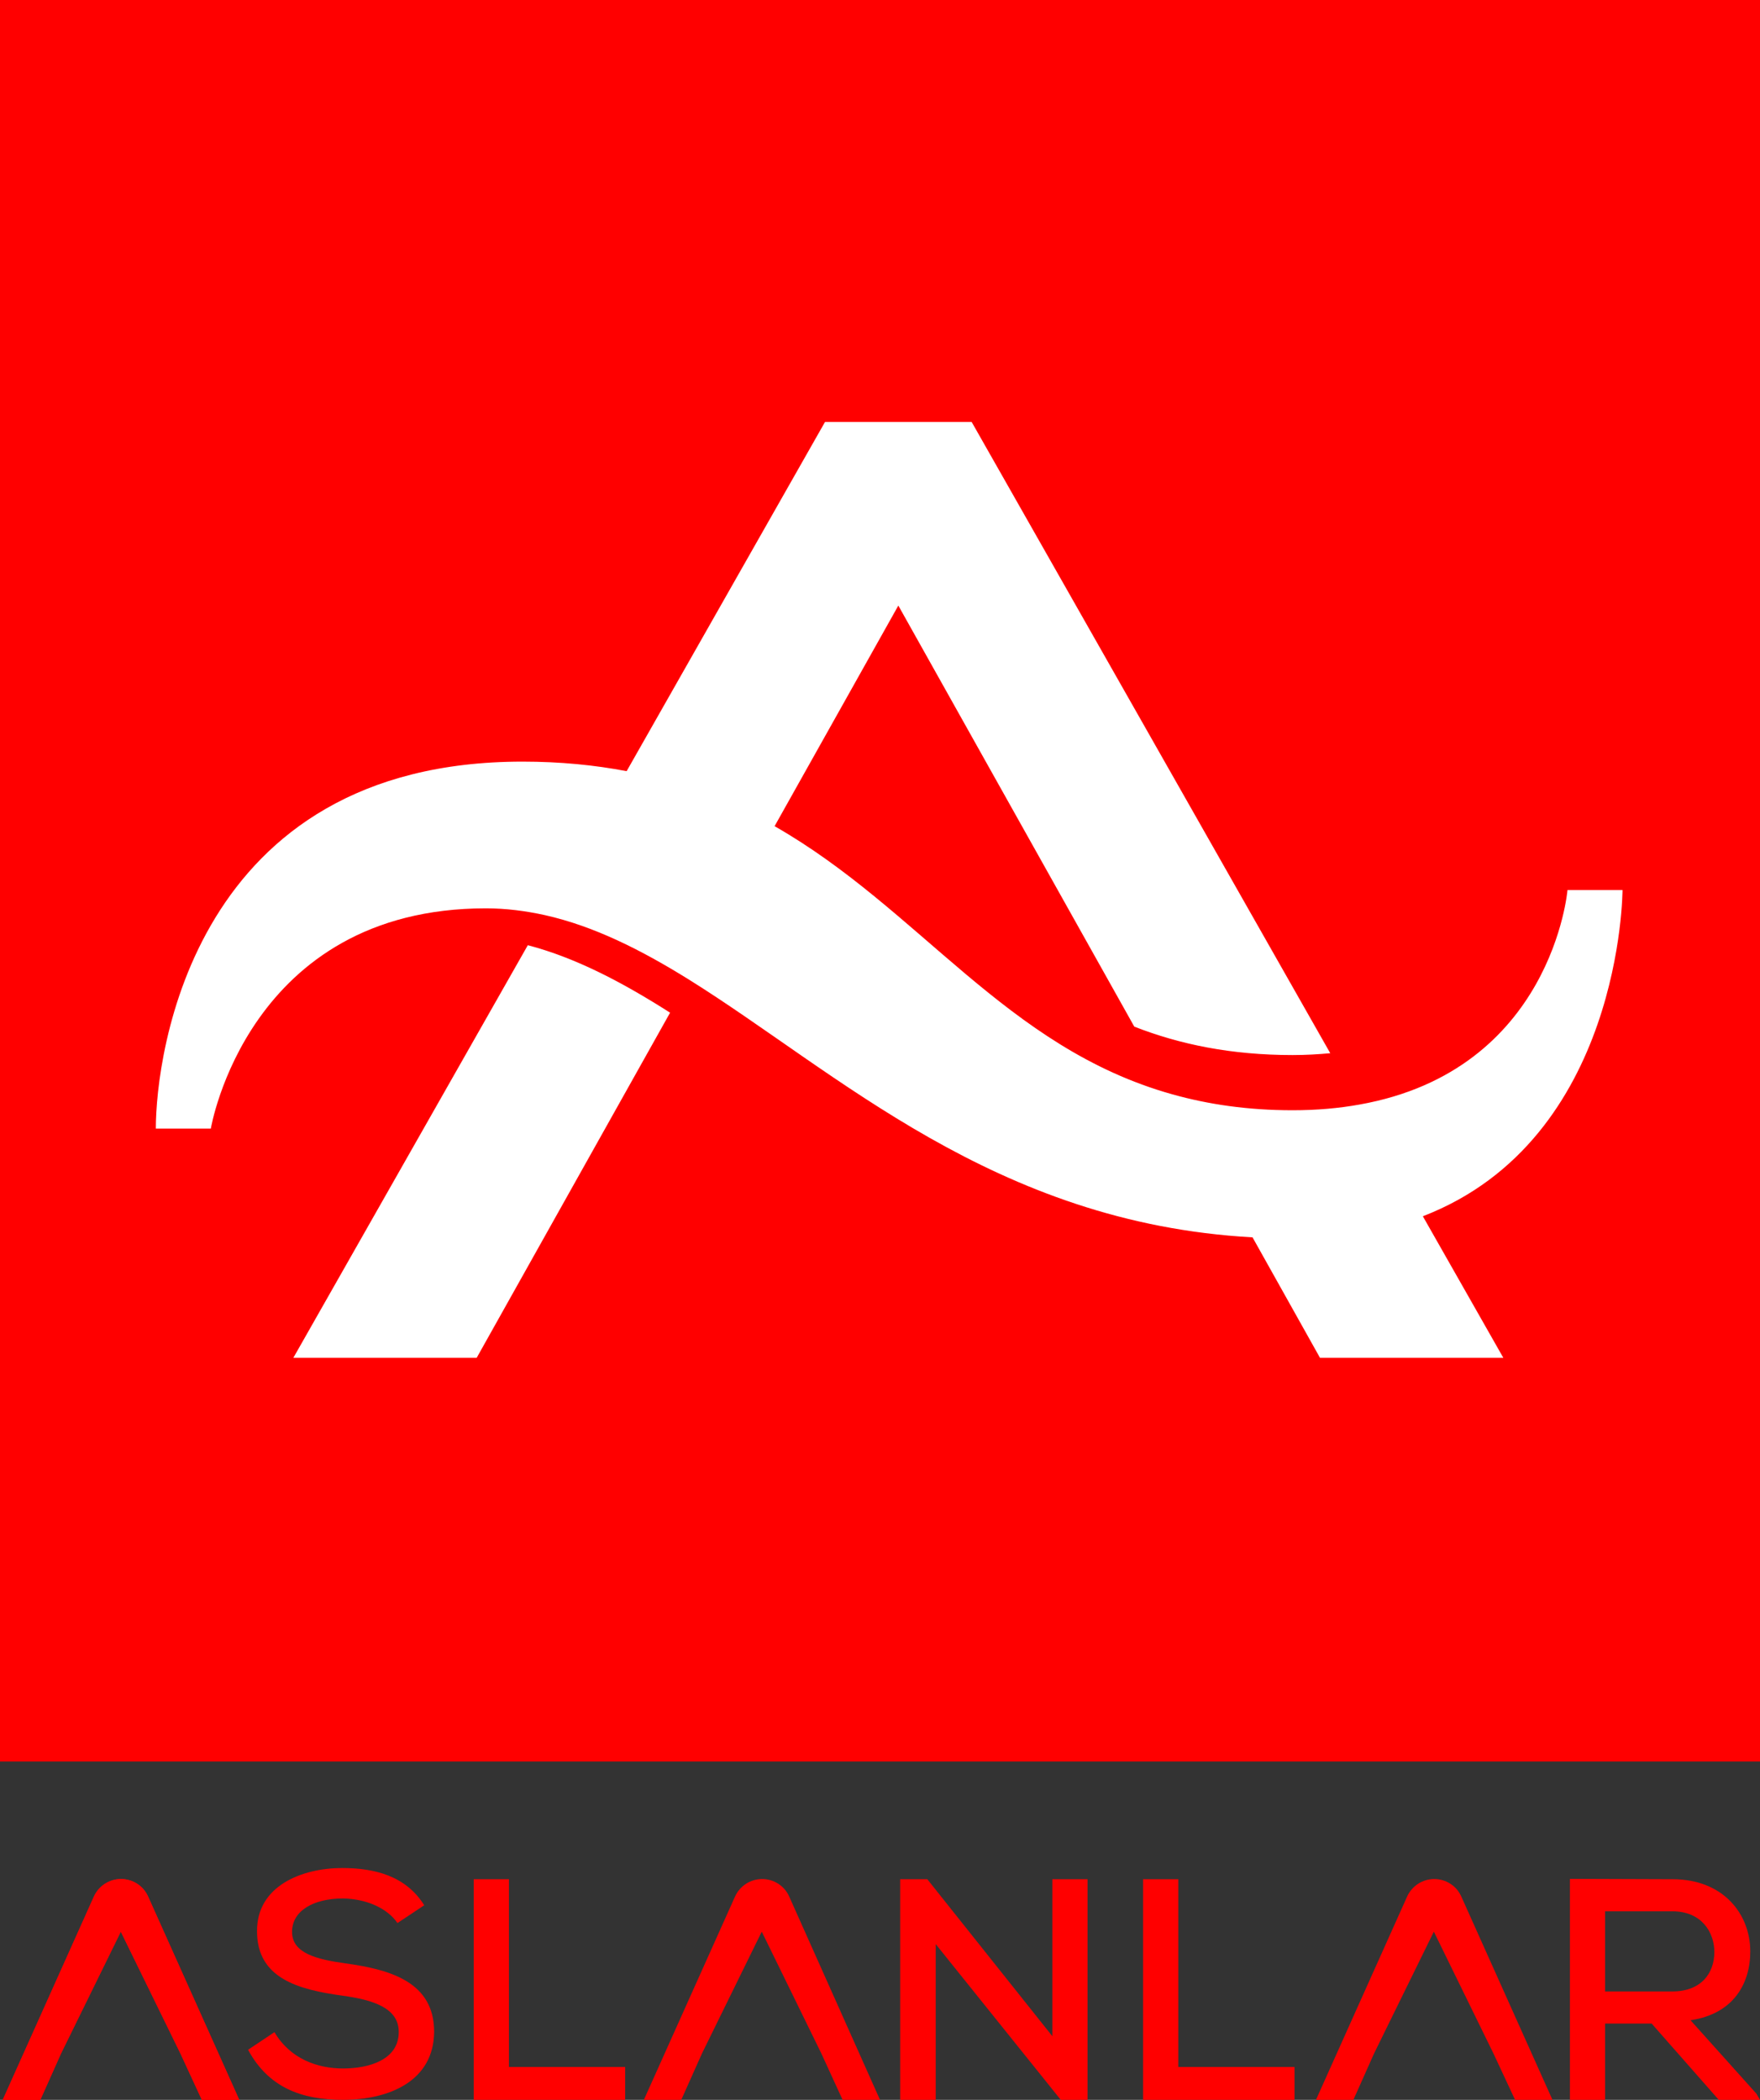
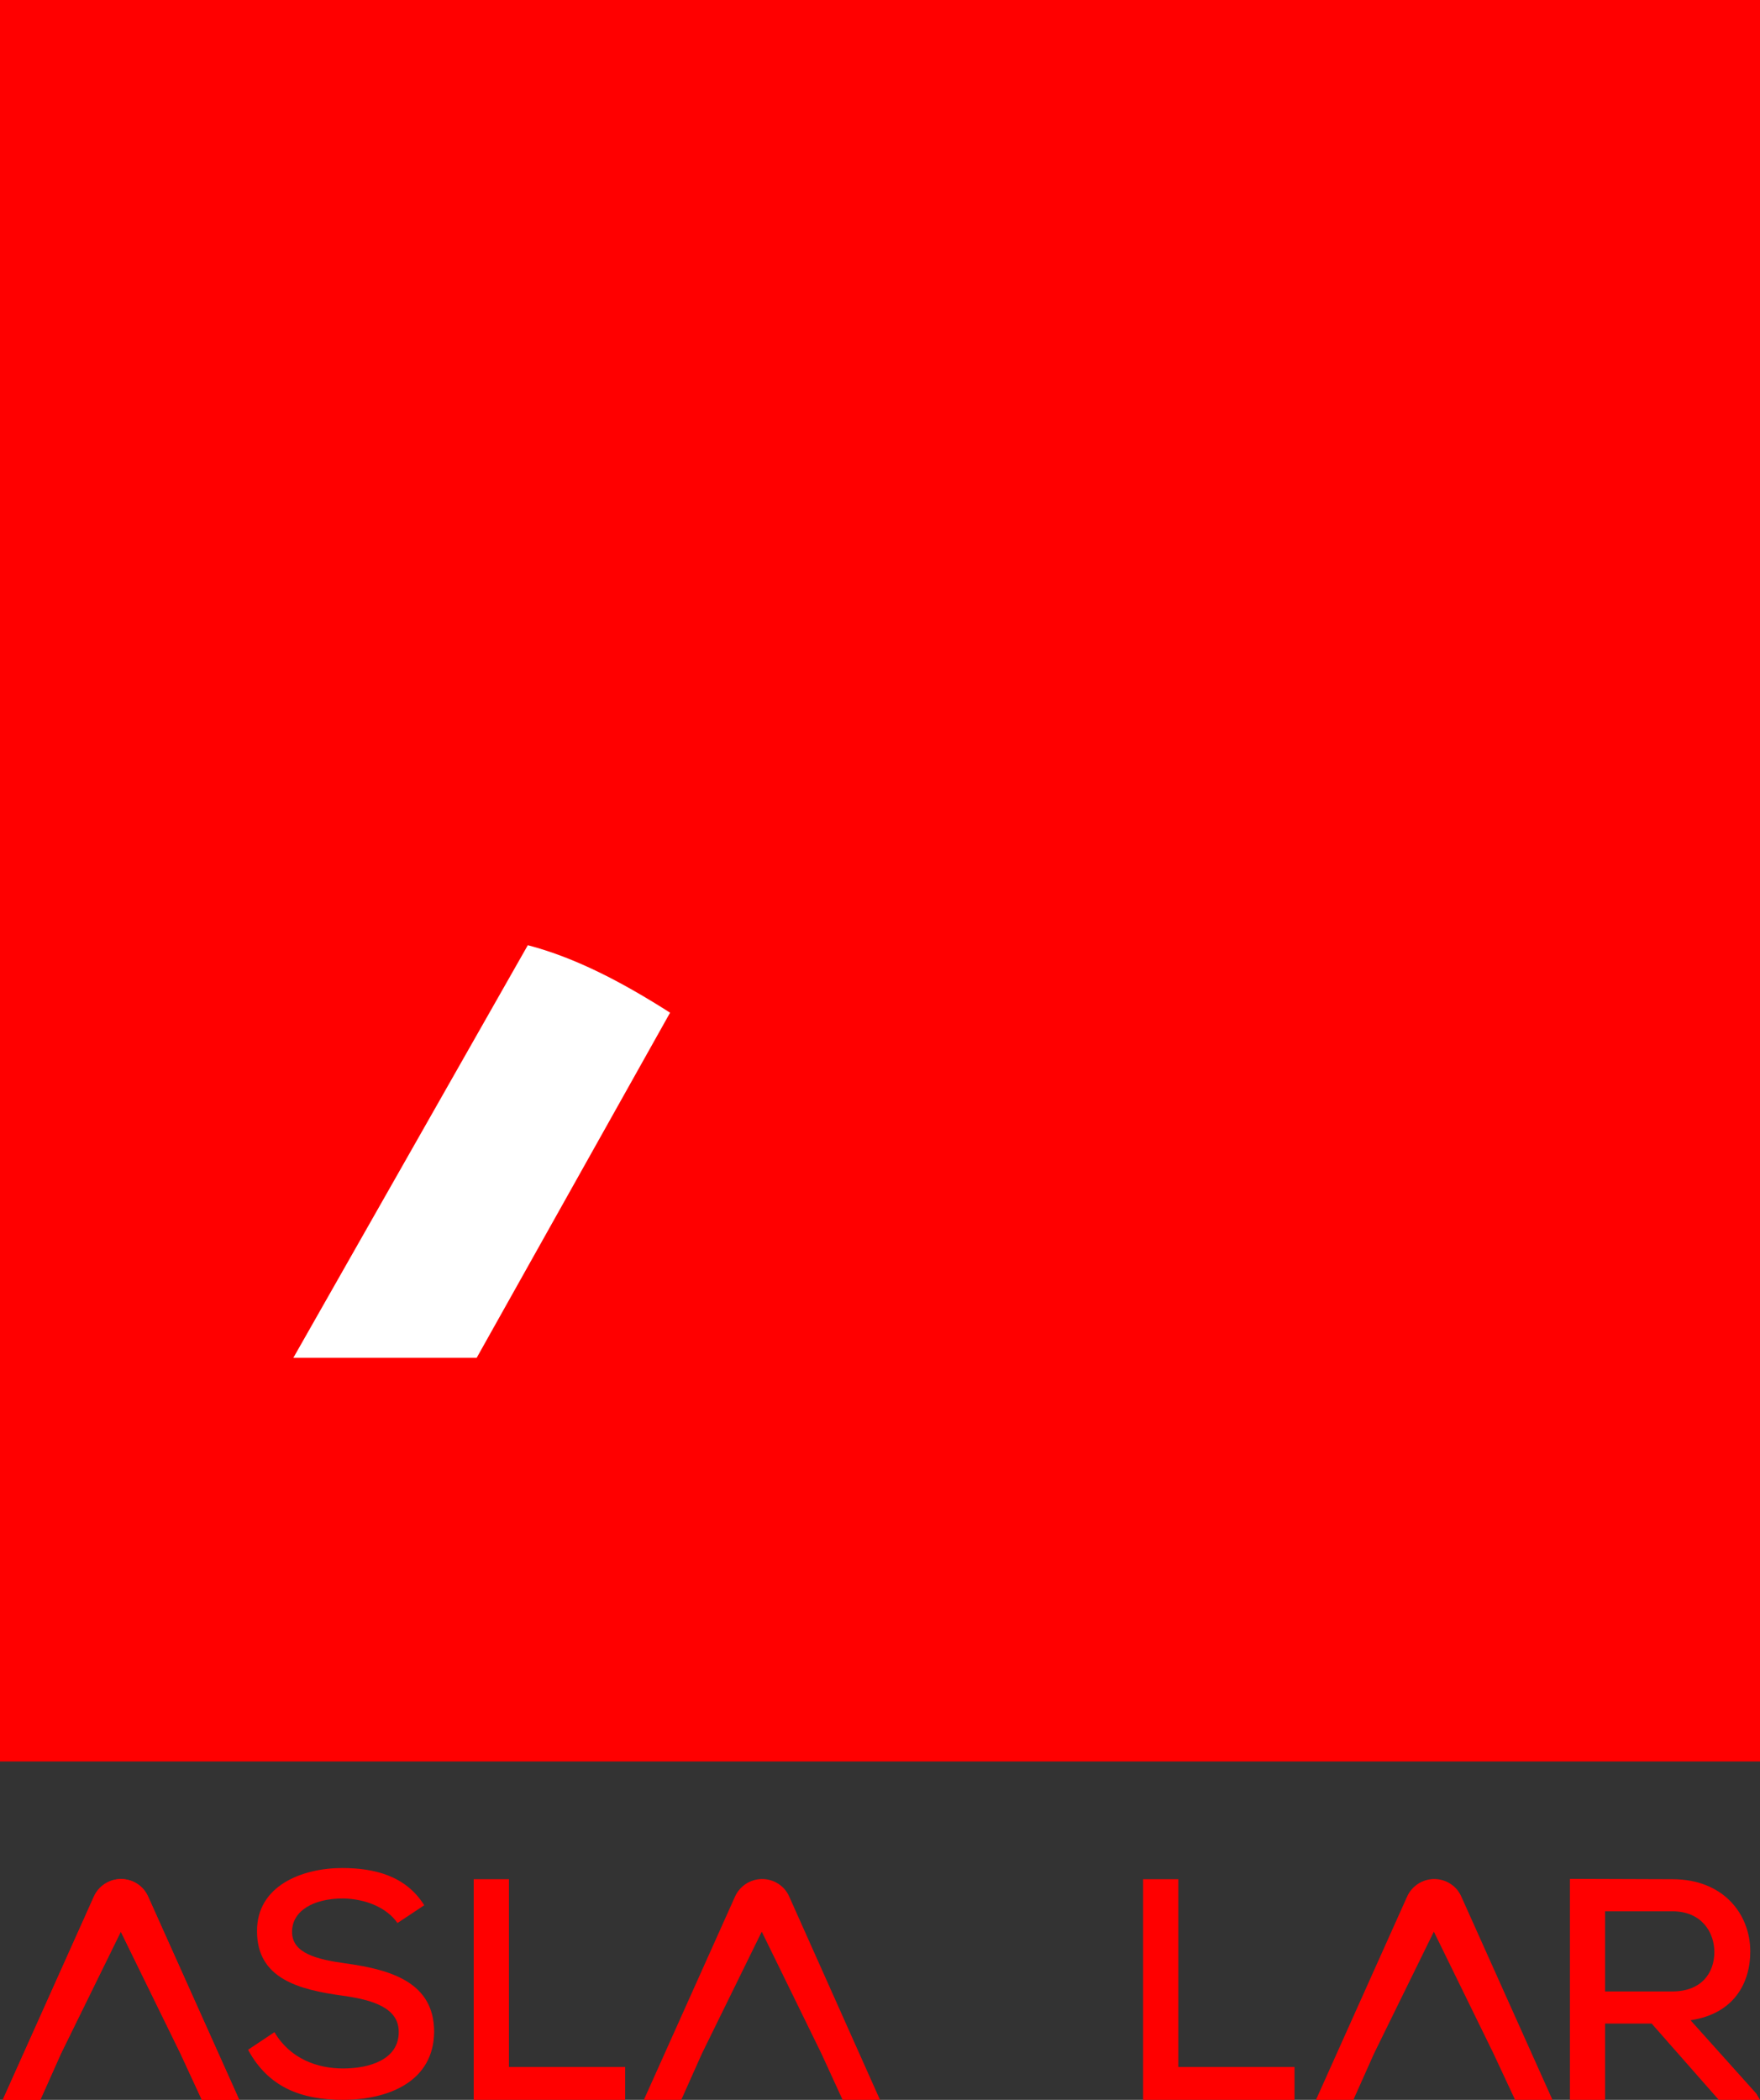
<svg xmlns="http://www.w3.org/2000/svg" version="1.1" id="Layer_1" x="0px" y="0px" width="96px" height="114.5px" viewBox="0 0 96 114.5" style="enable-background:new 0 0 96 114.5;" xml:space="preserve">
  <rect x="0" y="0" width="96" height="114.5" fill="#333333" stroke="none" />
  <style type="text/css">
	.st0{fill:#FF0000;}
	.st1{fill:#FFFFFF;}
</style>
  <g>
    <rect class="st0" width="96" height="96.05" />
    <path class="st1" d="M16,74.04h10c0,0,5.31-9.48,10.55-18.82c-2.59-1.65-5.13-2.99-7.76-3.68L16,74.04z" />
-     <path class="st1" d="M88.5,48.53h-3c0,0-0.82,9.83-11.35,11.7c-1.11,0.2-2.32,0.31-3.65,0.31c-2.44,0-4.6-0.32-6.56-0.87   c-9.08-2.54-13.77-10.1-21.69-14.62C45.05,40.06,49,33.02,49,33.02l12.87,22.96c2.48,0.97,5.29,1.55,8.63,1.55   c0.72,0,1.4-0.04,2.06-0.1L53,23.01h-8L34.18,42.05c-1.73-0.33-3.61-0.52-5.68-0.52c-18,0-20,16.01-20,20.01h3   c0,0,2-12.01,15-12.01c1.1,0,2.17,0.14,3.22,0.37c2.68,0.6,5.24,1.89,7.85,3.51c8.09,5.04,16.66,13.28,30.75,14.06L72,74.04h10   l-4.39-7.72C88.5,62.12,88.5,48.53,88.5,48.53z" />
    <g>
      <path class="st0" d="M9.84,111.97l-3.25-6.64l-3.26,6.64L2.2,114.5H0.15l4.97-11.08c0.26-0.58,0.84-0.96,1.48-0.96h0    c0.64,0,1.22,0.37,1.48,0.96l4.97,11.08h-2.04L9.84,111.97z" />
      <path class="st0" d="M9.84,111.97l-3.25-6.64l-3.26,6.64L2.2,114.5H0.15l4.97-11.08c0.26-0.58,0.84-0.96,1.48-0.96h0    c0.64,0,1.22,0.37,1.48,0.96l4.97,11.08h-2.04L9.84,111.97z" />
      <path class="st0" d="M44.8,111.97l-3.25-6.64l-3.26,6.64l-1.13,2.53h-2.04l4.97-11.08c0.26-0.58,0.84-0.96,1.48-0.96l0,0    c0.64,0,1.22,0.37,1.48,0.96L48,114.5h-2.04L44.8,111.97z" />
      <path class="st0" d="M81.46,111.97l-3.25-6.64l-3.26,6.64l-1.13,2.53h-2.04l4.97-11.08c0.26-0.58,0.84-0.96,1.48-0.96h0    c0.64,0,1.22,0.37,1.48,0.96l4.97,11.08h-2.04L81.46,111.97z" />
      <path class="st0" d="M21.68,104.86c-0.57-0.83-1.72-1.32-2.97-1.34c-1.61,0-2.78,0.67-2.78,1.82c0,1.17,1.34,1.5,2.92,1.72    c2.47,0.34,4.83,1.03,4.83,3.73c-0.02,2.7-2.47,3.71-4.98,3.71c-2.3,0-4.07-0.7-5.17-2.73l1.44-0.96    c0.86,1.46,2.35,1.98,3.74,1.98c1.44,0,3.04-0.48,3.04-1.99c0-1.31-1.39-1.75-3.07-1.98c-2.39-0.33-4.66-0.93-4.66-3.51    c-0.02-2.49,2.47-3.45,4.64-3.45c1.74,0,3.47,0.41,4.48,2.03L21.68,104.86z" />
      <path class="st0" d="M27.76,102.47v10.24h6.34v1.79h-8.26v-12.03H27.76z" />
-       <path class="st0" d="M57.4,111.03v-8.56h1.92v12.03h-1.46l-6.82-8.49v8.49h-1.94v-12.03h1.48L57.4,111.03z" />
      <path class="st0" d="M64.27,102.47v10.24h6.34v1.79h-8.26v-12.03H64.27z" />
      <path class="st0" d="M96,114.5h-2.25l-3.66-4.16h-2.54v4.16h-1.92v-12.05c1.87,0,3.73,0.02,5.6,0.02c2.78,0,4.24,1.91,4.24,3.94    c0,1.72-0.89,3.4-3.26,3.75l3.59,4L96,114.5z M87.55,104.22v4.37h3.66c1.6,0,2.3-1.01,2.3-2.15c0-1.08-0.7-2.22-2.28-2.22H87.55z" />
    </g>
  </g>
</svg>